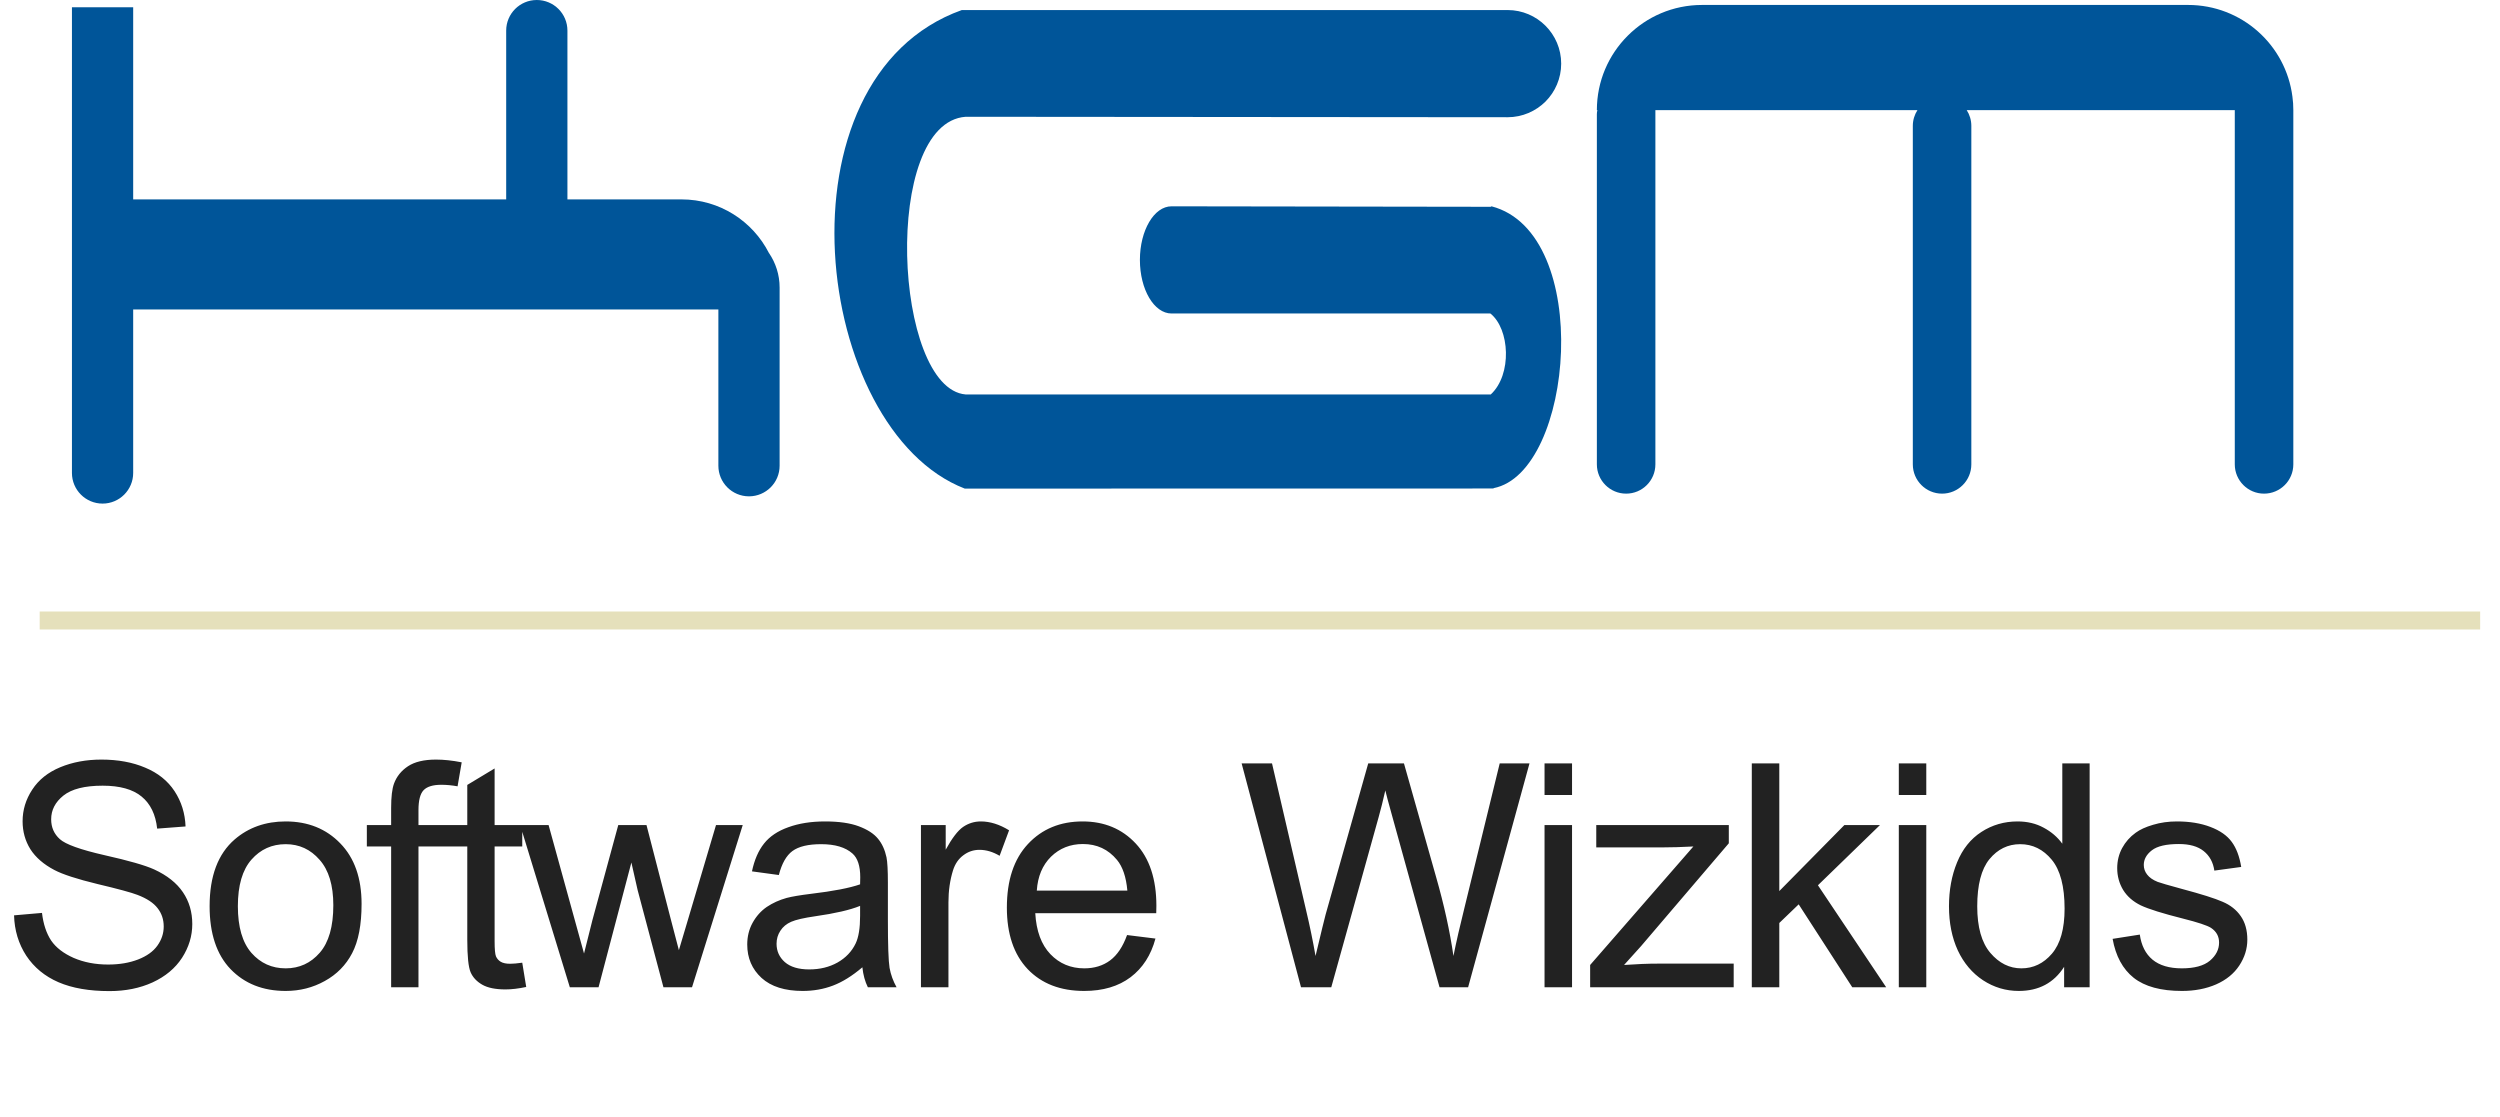
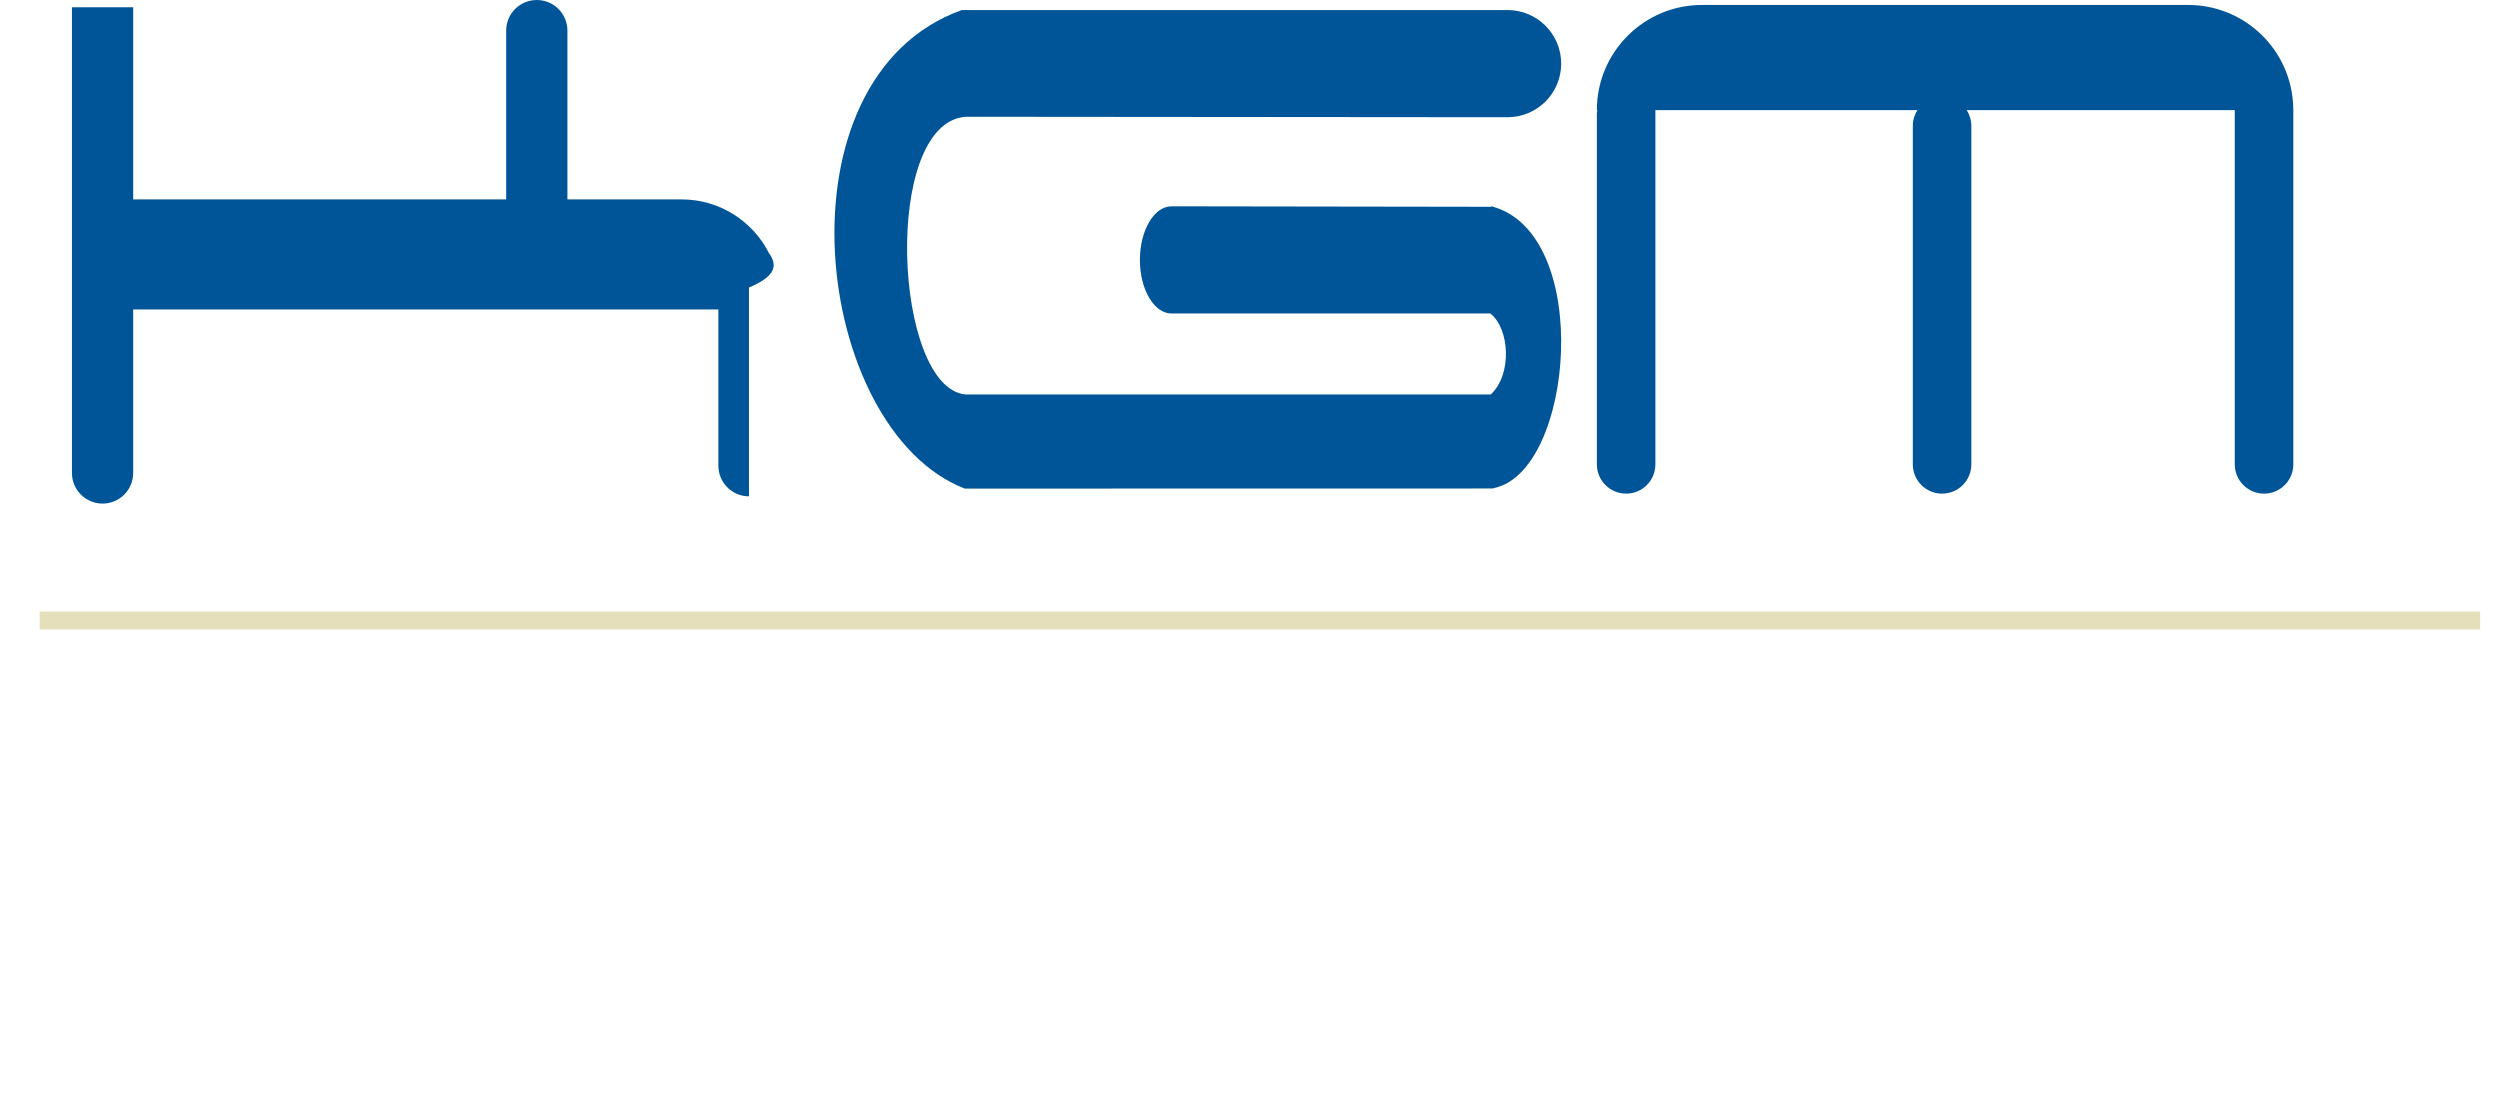
<svg xmlns="http://www.w3.org/2000/svg" width="103" height="46" viewBox="0 0 103 46" fill="none">
-   <path d="M0.579 37.712L1.73 37.612C1.785 38.073 1.911 38.453 2.108 38.751C2.309 39.044 2.62 39.283 3.039 39.468C3.459 39.648 3.93 39.739 4.455 39.739C4.92 39.739 5.331 39.669 5.688 39.531C6.045 39.392 6.309 39.204 6.481 38.965C6.657 38.721 6.745 38.457 6.745 38.172C6.745 37.882 6.661 37.631 6.493 37.417C6.326 37.199 6.049 37.016 5.663 36.869C5.415 36.773 4.868 36.624 4.021 36.423C3.173 36.217 2.58 36.024 2.24 35.844C1.8 35.613 1.47 35.328 1.252 34.988C1.038 34.644 0.931 34.26 0.931 33.837C0.931 33.371 1.063 32.937 1.328 32.534C1.592 32.127 1.978 31.819 2.485 31.609C2.993 31.399 3.557 31.295 4.178 31.295C4.862 31.295 5.464 31.406 5.984 31.628C6.508 31.846 6.911 32.169 7.192 32.597C7.473 33.025 7.624 33.509 7.645 34.05L6.475 34.139C6.412 33.556 6.198 33.115 5.833 32.817C5.472 32.519 4.937 32.37 4.228 32.37C3.49 32.37 2.951 32.507 2.611 32.779C2.276 33.048 2.108 33.373 2.108 33.755C2.108 34.086 2.227 34.359 2.466 34.573C2.701 34.787 3.314 35.007 4.304 35.233C5.298 35.456 5.98 35.651 6.349 35.819C6.886 36.066 7.282 36.381 7.538 36.762C7.794 37.14 7.922 37.576 7.922 38.071C7.922 38.562 7.781 39.025 7.5 39.462C7.219 39.894 6.814 40.231 6.286 40.475C5.761 40.714 5.17 40.833 4.511 40.833C3.677 40.833 2.976 40.712 2.41 40.468C1.848 40.225 1.405 39.86 1.082 39.374C0.763 38.883 0.596 38.329 0.579 37.712ZM8.636 37.335C8.636 36.097 8.98 35.181 9.668 34.585C10.243 34.09 10.943 33.843 11.77 33.843C12.688 33.843 13.439 34.145 14.022 34.749C14.605 35.349 14.897 36.179 14.897 37.241C14.897 38.1 14.767 38.778 14.507 39.273C14.251 39.764 13.875 40.145 13.38 40.418C12.89 40.691 12.353 40.827 11.77 40.827C10.834 40.827 10.077 40.527 9.498 39.927C8.924 39.327 8.636 38.463 8.636 37.335ZM9.8 37.335C9.8 38.191 9.987 38.833 10.36 39.26C10.734 39.684 11.203 39.896 11.77 39.896C12.332 39.896 12.8 39.682 13.173 39.254C13.546 38.826 13.733 38.174 13.733 37.297C13.733 36.471 13.544 35.846 13.166 35.422C12.793 34.994 12.328 34.78 11.77 34.78C11.203 34.78 10.734 34.992 10.36 35.416C9.987 35.84 9.8 36.479 9.8 37.335ZM16.115 40.676V34.875H15.114V33.994H16.115V33.283C16.115 32.834 16.154 32.501 16.234 32.282C16.343 31.989 16.534 31.752 16.807 31.571C17.084 31.387 17.47 31.295 17.965 31.295C18.283 31.295 18.636 31.332 19.022 31.408L18.852 32.396C18.617 32.354 18.395 32.333 18.185 32.333C17.841 32.333 17.598 32.406 17.455 32.553C17.312 32.7 17.241 32.975 17.241 33.377V33.994H18.543V34.875H17.241V40.676H16.115ZM21.517 39.663L21.68 40.663C21.362 40.731 21.076 40.764 20.825 40.764C20.414 40.764 20.095 40.699 19.868 40.569C19.642 40.439 19.482 40.269 19.39 40.059C19.298 39.846 19.252 39.399 19.252 38.719V34.875H18.421V33.994H19.252V32.339L20.378 31.66V33.994H21.517V34.875H20.378V38.782C20.378 39.105 20.397 39.313 20.435 39.405C20.477 39.497 20.541 39.571 20.63 39.625C20.722 39.68 20.852 39.707 21.02 39.707C21.146 39.707 21.311 39.692 21.517 39.663ZM23.477 40.676L21.432 33.994H22.602L23.666 37.851L24.062 39.285C24.079 39.214 24.194 38.755 24.408 37.907L25.472 33.994H26.636L27.636 37.87L27.97 39.147L28.354 37.857L29.499 33.994H30.6L28.511 40.676H27.334L26.271 36.674L26.013 35.535L24.66 40.676H23.477ZM35.53 39.852C35.111 40.208 34.706 40.46 34.316 40.607C33.93 40.754 33.514 40.827 33.07 40.827C32.336 40.827 31.771 40.649 31.377 40.292C30.983 39.931 30.786 39.472 30.786 38.914C30.786 38.587 30.859 38.289 31.006 38.021C31.157 37.748 31.352 37.53 31.591 37.366C31.834 37.203 32.107 37.079 32.409 36.995C32.631 36.937 32.967 36.88 33.416 36.825C34.33 36.716 35.004 36.586 35.436 36.435C35.44 36.28 35.442 36.181 35.442 36.139C35.442 35.678 35.335 35.353 35.121 35.164C34.831 34.908 34.402 34.78 33.831 34.78C33.298 34.78 32.904 34.875 32.648 35.063C32.397 35.248 32.21 35.577 32.088 36.051L30.981 35.9C31.081 35.426 31.247 35.045 31.478 34.755C31.709 34.462 32.042 34.237 32.478 34.082C32.914 33.923 33.42 33.843 33.995 33.843C34.565 33.843 35.029 33.91 35.385 34.044C35.742 34.178 36.004 34.348 36.172 34.554C36.34 34.755 36.457 35.011 36.524 35.322C36.562 35.514 36.581 35.863 36.581 36.366V37.876C36.581 38.929 36.604 39.596 36.65 39.877C36.7 40.154 36.797 40.42 36.939 40.676H35.756C35.639 40.441 35.563 40.166 35.53 39.852ZM35.436 37.322C35.025 37.49 34.408 37.633 33.586 37.75C33.12 37.817 32.791 37.893 32.598 37.977C32.405 38.061 32.256 38.184 32.151 38.348C32.046 38.507 31.994 38.686 31.994 38.883C31.994 39.185 32.107 39.437 32.334 39.638C32.564 39.839 32.9 39.94 33.34 39.94C33.777 39.94 34.165 39.846 34.504 39.657C34.844 39.464 35.094 39.202 35.253 38.87C35.375 38.614 35.436 38.237 35.436 37.738V37.322ZM37.943 40.676V33.994H38.963V35.007C39.223 34.533 39.462 34.22 39.68 34.069C39.902 33.918 40.145 33.843 40.41 33.843C40.791 33.843 41.179 33.965 41.574 34.208L41.184 35.259C40.907 35.095 40.63 35.013 40.353 35.013C40.106 35.013 39.883 35.089 39.686 35.24C39.489 35.386 39.349 35.592 39.265 35.856C39.139 36.259 39.076 36.7 39.076 37.178V40.676H37.943ZM46.435 38.524L47.605 38.669C47.421 39.353 47.079 39.883 46.58 40.261C46.08 40.638 45.443 40.827 44.667 40.827C43.689 40.827 42.913 40.527 42.339 39.927C41.768 39.323 41.483 38.478 41.483 37.392C41.483 36.267 41.772 35.395 42.351 34.774C42.93 34.153 43.681 33.843 44.604 33.843C45.497 33.843 46.227 34.147 46.794 34.755C47.36 35.363 47.643 36.219 47.643 37.322C47.643 37.389 47.641 37.49 47.637 37.624H42.653C42.695 38.358 42.903 38.92 43.276 39.311C43.65 39.701 44.115 39.896 44.673 39.896C45.088 39.896 45.443 39.787 45.736 39.569C46.03 39.35 46.263 39.002 46.435 38.524ZM42.716 36.693H46.447C46.397 36.131 46.254 35.709 46.02 35.428C45.659 34.992 45.191 34.774 44.616 34.774C44.096 34.774 43.658 34.948 43.301 35.296C42.949 35.645 42.754 36.11 42.716 36.693ZM53.602 40.676L51.155 31.452H52.407L53.81 37.498C53.961 38.132 54.091 38.761 54.2 39.386C54.435 38.4 54.573 37.832 54.615 37.681L56.371 31.452H57.843L59.164 36.121C59.496 37.278 59.735 38.367 59.882 39.386C59.999 38.803 60.152 38.134 60.341 37.379L61.788 31.452H63.015L60.486 40.676H59.309L57.365 33.648C57.201 33.061 57.105 32.7 57.075 32.566C56.979 32.989 56.889 33.35 56.805 33.648L54.848 40.676H53.602ZM63.635 32.754V31.452H64.768V32.754H63.635ZM63.635 40.676V33.994H64.768V40.676H63.635ZM65.514 40.676V39.757L69.767 34.875C69.285 34.9 68.859 34.913 68.49 34.913H65.766V33.994H71.227V34.743L67.609 38.983L66.911 39.757C67.418 39.72 67.894 39.701 68.339 39.701H71.428V40.676H65.514ZM72.174 40.676V31.452H73.307V36.712L75.987 33.994H77.453L74.899 36.473L77.711 40.676H76.314L74.106 37.259L73.307 38.027V40.676H72.174ZM78.231 32.754V31.452H79.363V32.754H78.231ZM78.231 40.676V33.994H79.363V40.676H78.231ZM85.042 40.676V39.833C84.619 40.496 83.996 40.827 83.174 40.827C82.641 40.827 82.15 40.68 81.701 40.387C81.257 40.093 80.91 39.684 80.663 39.16C80.42 38.631 80.298 38.025 80.298 37.341C80.298 36.674 80.409 36.07 80.632 35.529C80.854 34.984 81.187 34.566 81.632 34.277C82.077 33.988 82.574 33.843 83.123 33.843C83.526 33.843 83.885 33.929 84.199 34.101C84.514 34.269 84.77 34.489 84.967 34.761V31.452H86.093V40.676H85.042ZM81.462 37.341C81.462 38.197 81.642 38.837 82.003 39.26C82.364 39.684 82.79 39.896 83.281 39.896C83.775 39.896 84.195 39.694 84.539 39.292C84.887 38.885 85.061 38.266 85.061 37.436C85.061 36.521 84.885 35.85 84.533 35.422C84.18 34.994 83.746 34.78 83.23 34.78C82.727 34.78 82.305 34.986 81.966 35.397C81.63 35.808 81.462 36.456 81.462 37.341ZM87.04 38.681L88.16 38.505C88.223 38.954 88.397 39.298 88.683 39.537C88.972 39.776 89.375 39.896 89.891 39.896C90.411 39.896 90.797 39.791 91.048 39.581C91.3 39.367 91.426 39.118 91.426 38.833C91.426 38.577 91.315 38.375 91.093 38.228C90.937 38.128 90.551 38 89.935 37.845C89.104 37.635 88.527 37.455 88.204 37.303C87.886 37.148 87.642 36.937 87.475 36.668C87.311 36.395 87.229 36.095 87.229 35.768C87.229 35.47 87.296 35.196 87.43 34.944C87.569 34.688 87.756 34.476 87.99 34.309C88.167 34.178 88.406 34.069 88.708 33.981C89.014 33.889 89.341 33.843 89.689 33.843C90.214 33.843 90.673 33.918 91.067 34.069C91.466 34.22 91.759 34.426 91.948 34.686C92.137 34.942 92.267 35.286 92.338 35.718L91.231 35.869C91.181 35.525 91.034 35.257 90.79 35.063C90.551 34.871 90.212 34.774 89.771 34.774C89.251 34.774 88.88 34.86 88.657 35.032C88.435 35.204 88.324 35.405 88.324 35.636C88.324 35.783 88.37 35.915 88.462 36.032C88.555 36.154 88.699 36.255 88.897 36.334C89.01 36.377 89.343 36.473 89.897 36.624C90.698 36.838 91.256 37.014 91.571 37.153C91.889 37.287 92.139 37.484 92.319 37.744C92.5 38.004 92.59 38.327 92.59 38.713C92.59 39.09 92.479 39.447 92.257 39.783C92.038 40.114 91.722 40.372 91.306 40.556C90.891 40.737 90.421 40.827 89.897 40.827C89.029 40.827 88.366 40.647 87.909 40.286C87.456 39.925 87.166 39.39 87.04 38.681Z" fill="#222222" />
  <g clip-path="url(#clip0_409_730)">
-     <path d="M31.681 10.426C31.014 9.114 29.651 8.215 28.078 8.215H23.378V1.261C23.378 0.564 22.813 -0 22.116 -0C21.419 -0 20.855 0.564 20.855 1.261V8.215H5.487V0.298H2.964V19.486C2.964 20.183 3.529 20.748 4.226 20.748C4.922 20.748 5.487 20.183 5.487 19.486V12.75H29.597V19.188C29.597 19.885 30.162 20.449 30.858 20.449C31.555 20.449 32.12 19.885 32.12 19.188V11.846C32.12 11.319 31.958 10.831 31.683 10.426H31.681Z" fill="#005599" />
+     <path d="M31.681 10.426C31.014 9.114 29.651 8.215 28.078 8.215H23.378V1.261C23.378 0.564 22.813 -0 22.116 -0C21.419 -0 20.855 0.564 20.855 1.261V8.215H5.487V0.298H2.964V19.486C2.964 20.183 3.529 20.748 4.226 20.748C4.922 20.748 5.487 20.183 5.487 19.486V12.75H29.597V19.188C29.597 19.885 30.162 20.449 30.858 20.449V11.846C32.12 11.319 31.958 10.831 31.683 10.426H31.681Z" fill="#005599" />
    <path d="M61.534 20.112V20.126L39.748 20.13C33.483 17.704 31.792 3.22 39.627 0.414H62.113C63.332 0.414 64.321 1.403 64.321 2.622C64.321 3.231 64.073 3.784 63.675 4.184C63.273 4.582 62.722 4.83 62.111 4.83L39.787 4.811C36.324 5.059 36.818 16.004 39.787 16.252H61.419C62.307 15.433 62.204 13.548 61.403 12.916H48.268C47.548 12.916 46.964 11.928 46.964 10.708C46.964 10.098 47.111 9.547 47.346 9.147C47.582 8.747 47.907 8.5 48.268 8.5L61.416 8.52L61.452 8.5C65.664 9.604 64.845 19.47 61.534 20.112Z" fill="#005599" />
    <path d="M94.485 4.538V19.132C94.485 19.798 93.945 20.338 93.279 20.338C92.614 20.338 92.073 19.798 92.073 19.132V4.538H81.029C81.149 4.724 81.219 4.948 81.219 5.187V19.132C81.219 19.798 80.679 20.338 80.013 20.338C79.348 20.338 78.808 19.798 78.808 19.132V5.187C78.808 4.948 78.878 4.724 78.999 4.538H68.202V19.132C68.202 19.798 67.663 20.338 66.997 20.338C66.332 20.338 65.791 19.798 65.791 19.132V4.708C65.791 4.649 65.798 4.592 65.813 4.538H65.791C65.791 3.34 66.276 2.257 67.061 1.473C67.844 0.688 68.928 0.204 70.126 0.204H90.149C92.356 0.204 94.177 1.85 94.448 3.982C94.474 4.164 94.485 4.349 94.485 4.538Z" fill="#005599" />
  </g>
  <rect x="1.635" y="25.194" width="100.548" height="0.741" fill="#E5E0BB" />
  <defs>
    <clipPath id="clip0_409_730">
      <rect width="100.964" height="20.748" fill="white" transform="translate(0.817)" />
    </clipPath>
  </defs>
</svg>